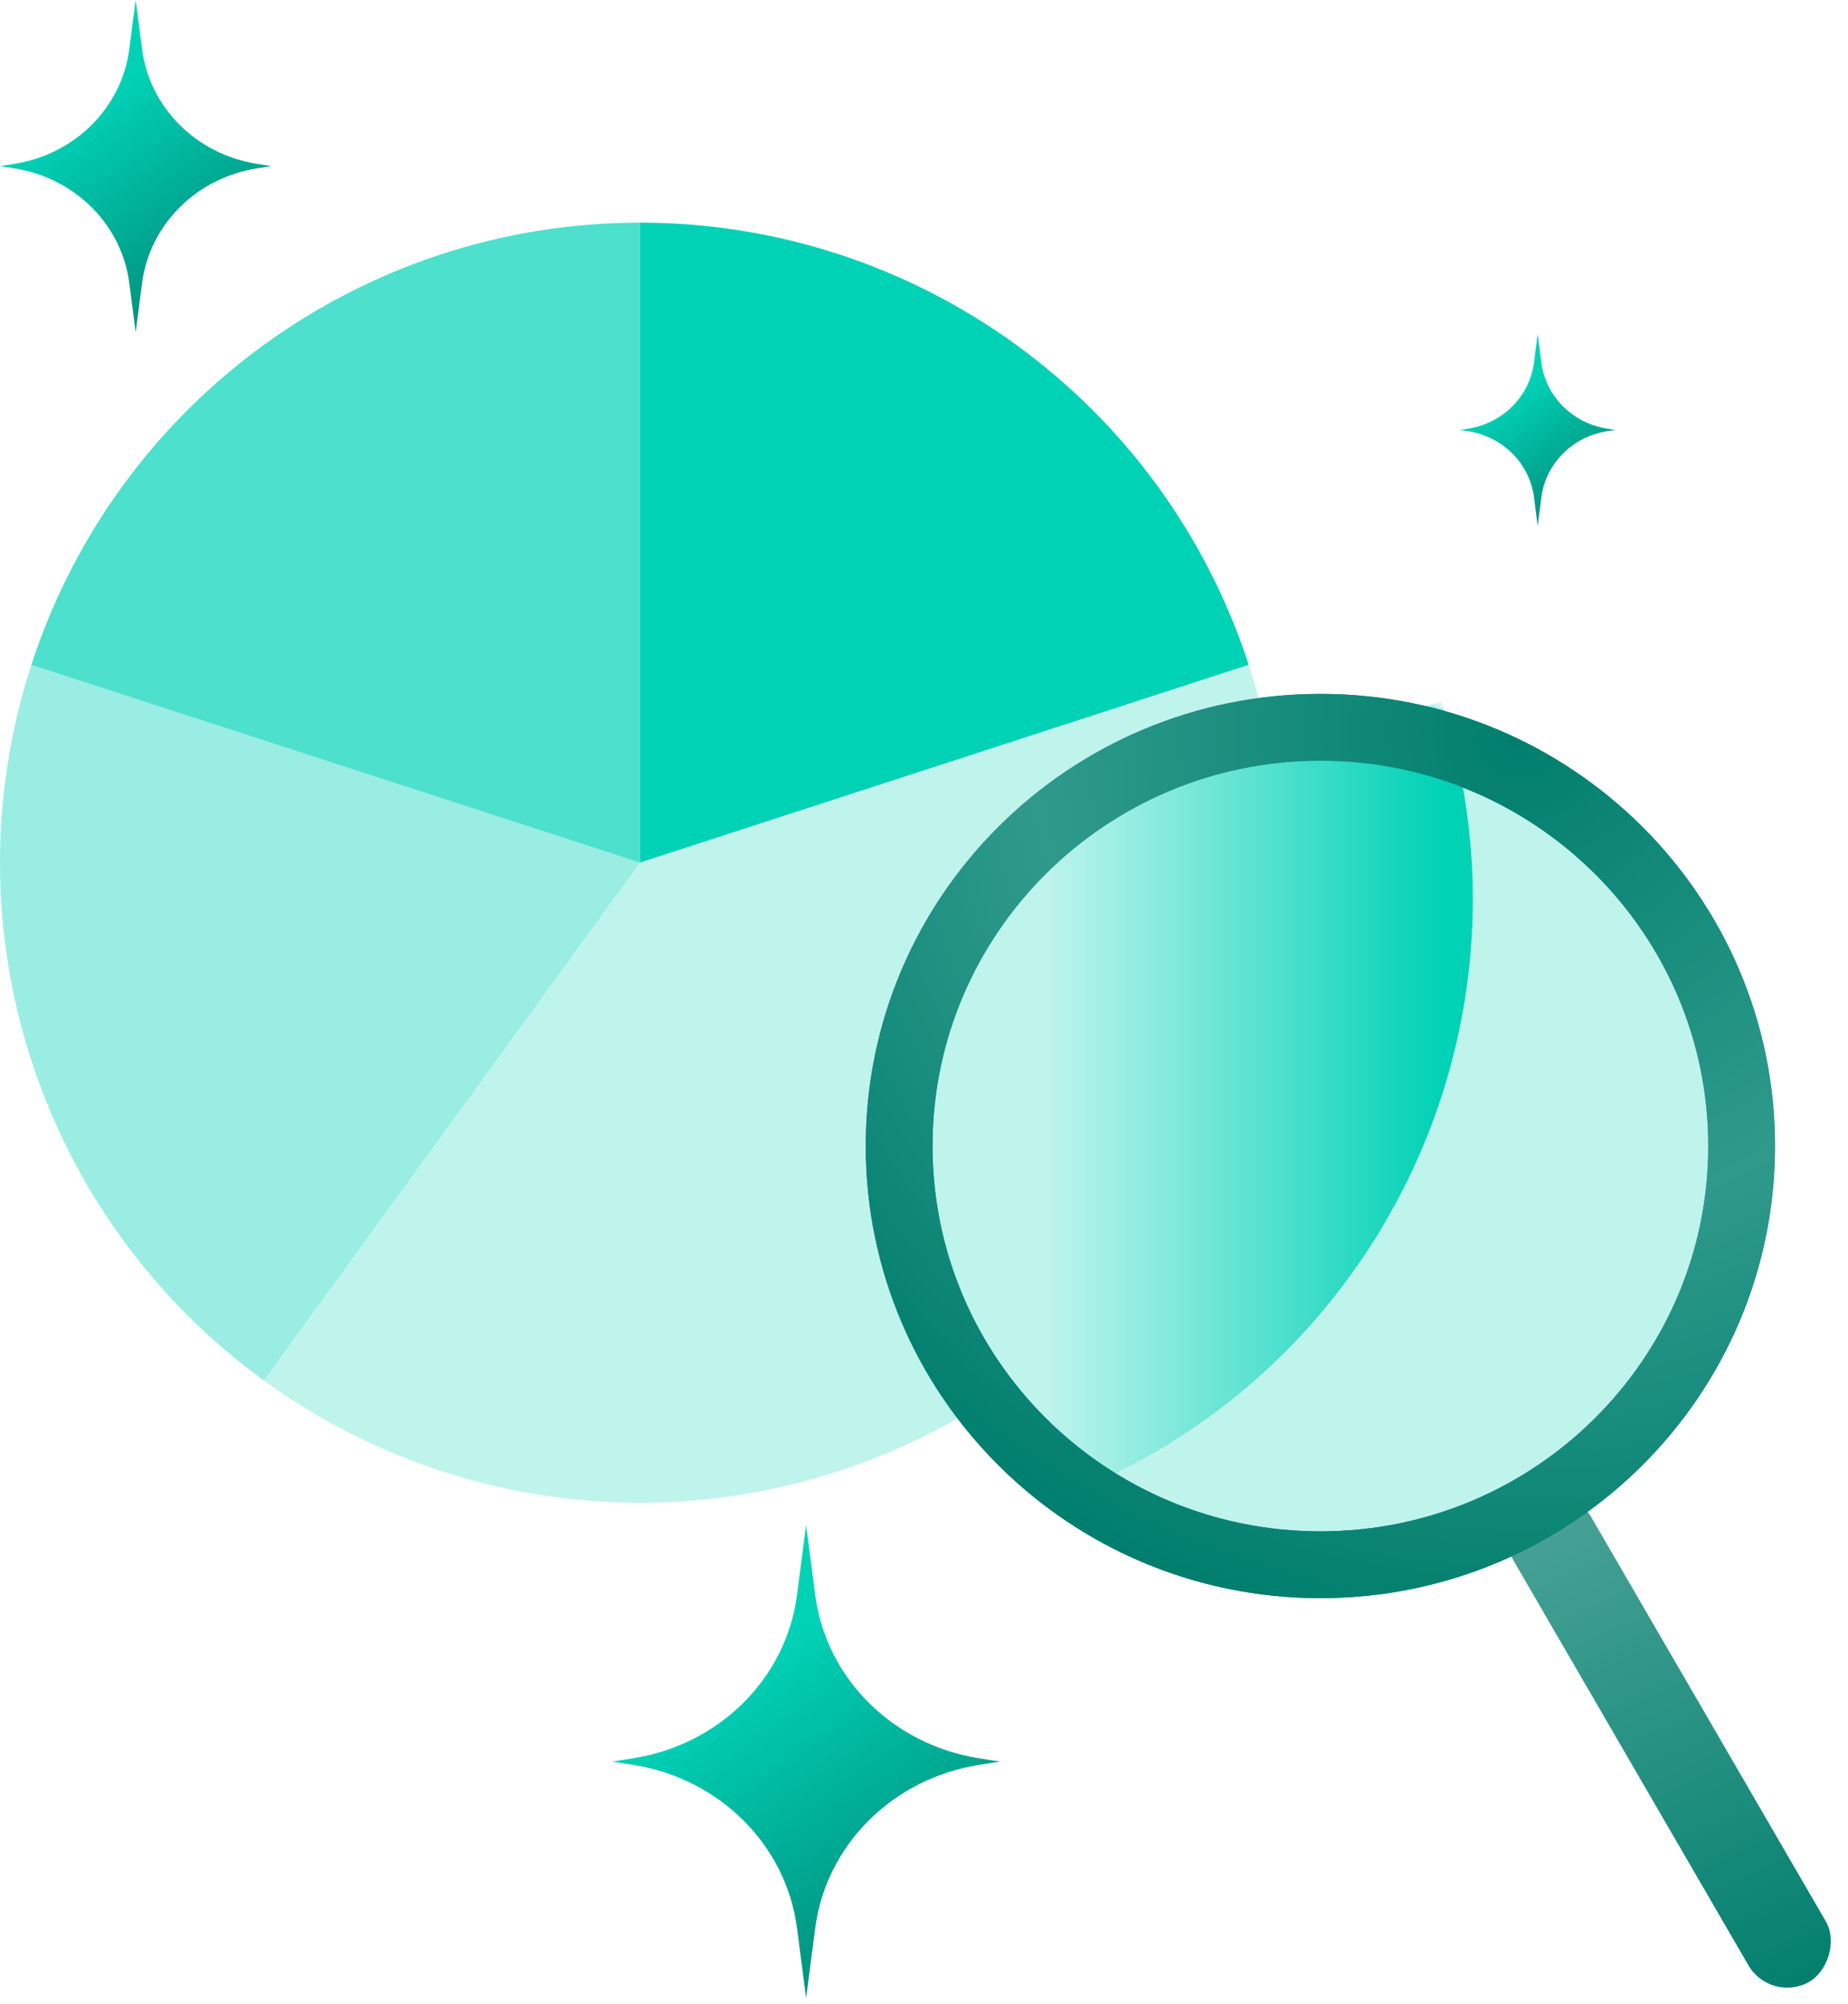
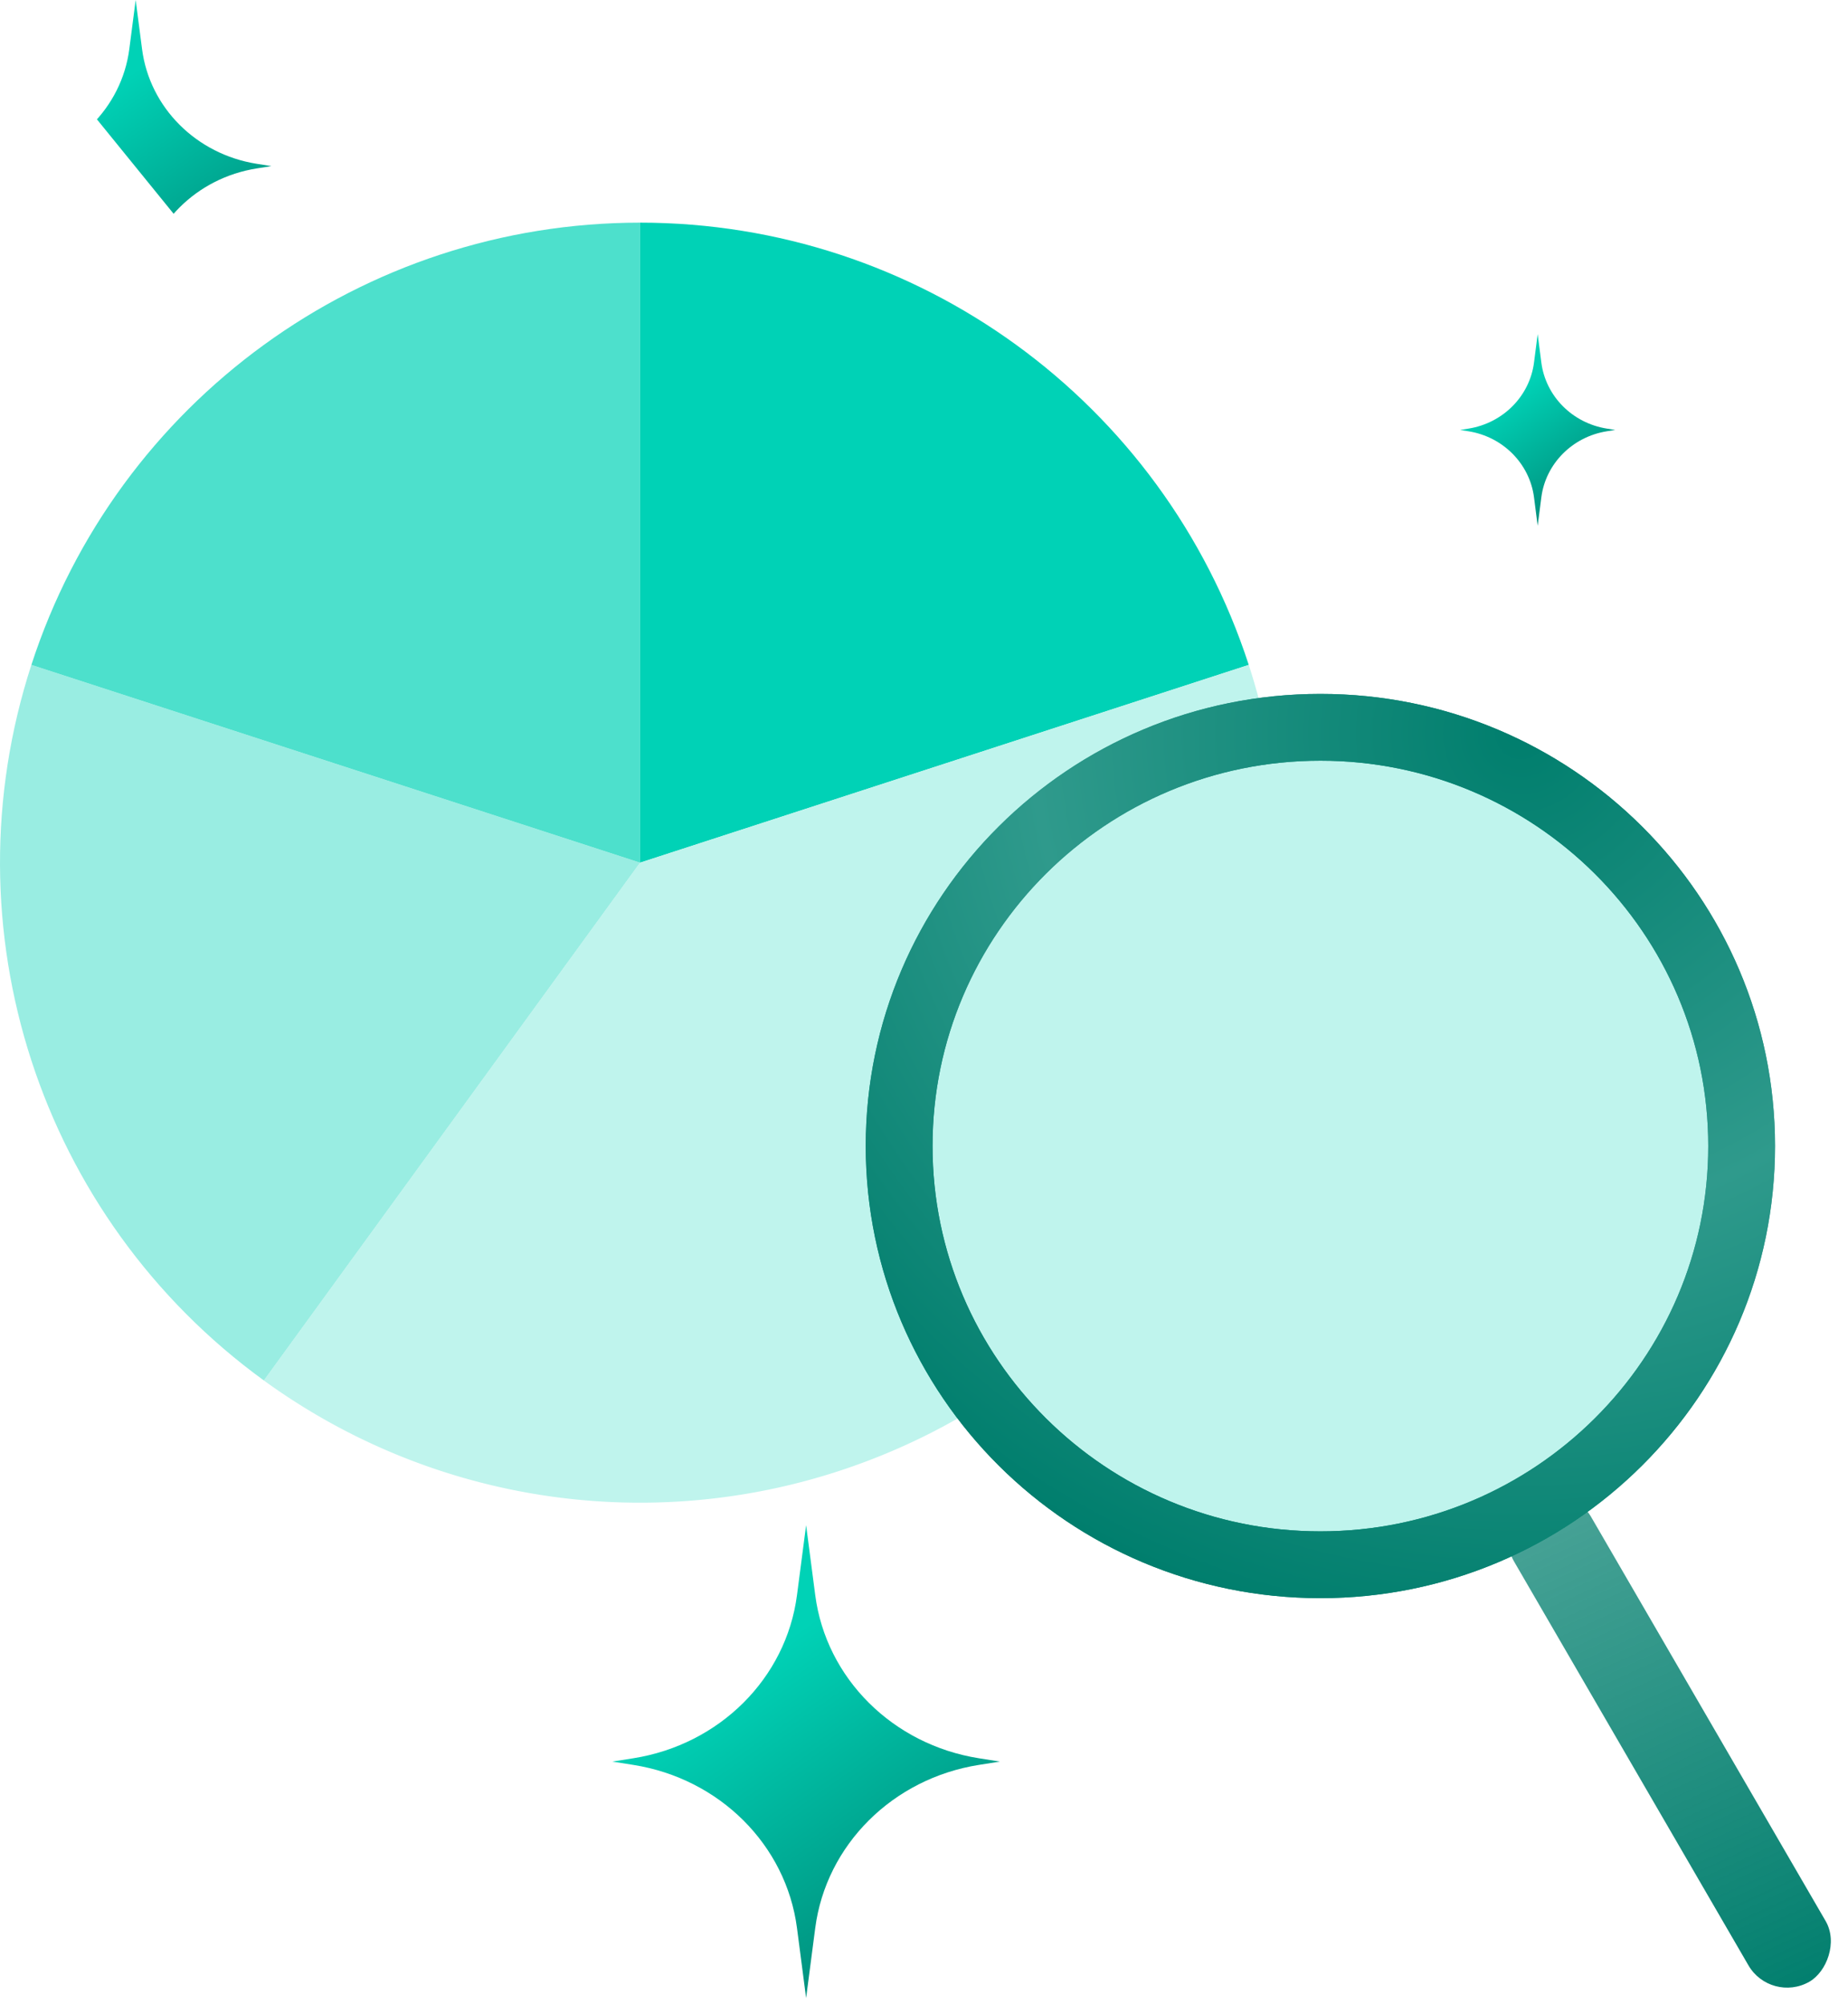
<svg xmlns="http://www.w3.org/2000/svg" fill="none" width="166" height="180" viewBox="0 0 166 180">
  <path fill="#00D2B6" d="M57.494 77.49V20c24.907 0 46.98 16.038 54.677 39.725L57.494 77.49Z" />
  <path fill="#BFF4ED" d="m57.494 77.49 54.677-17.765c9.811 30.197-6.714 62.63-36.911 72.442a57.49 57.49 0 0 1-51.558-8.166l33.792-46.51Z" />
  <path fill="#99EDE2" d="m57.494 77.49-33.792 46.511c-20.15-14.64-28.58-40.589-20.884-64.276L57.494 77.49Z" />
  <path fill="#4DE0CC" d="M57.494 77.49 2.818 59.725C10.514 36.037 32.588 20 57.494 20v57.49Z" />
  <rect width="49.952" height="7.997" fill="url(#a)" rx="3.998" transform="matrix(-.502 -.865 .867 -.498 159.065 180)" />
  <path fill="#BFF4ED" stroke="url(#b)" stroke-width="6" d="M156.446 102.943c0 20.757-16.925 37.612-37.839 37.612-20.914 0-37.84-16.855-37.84-37.612s16.926-37.613 37.84-37.613c20.914 0 37.839 16.856 37.839 37.613Z" />
  <mask id="d" width="83" height="82" x="77" y="62" maskUnits="userSpaceOnUse" style="mask-type:alpha">
    <path fill="#BFF4ED" stroke="url(#c)" stroke-width="6" d="M156.446 102.943c0 20.757-16.925 37.612-37.839 37.612-20.914 0-37.84-16.855-37.84-37.612s16.926-37.613 37.84-37.613c20.914 0 37.839 16.856 37.839 37.613Z" />
  </mask>
  <g mask="url(#d)">
-     <path fill="url(#e)" d="M74.792 80.766 129.468 63c9.812 30.197-6.714 62.63-36.91 72.442A57.49 57.49 0 0 1 41 127.276l33.792-46.51Z" />
-   </g>
+     </g>
  <path stroke="url(#f)" stroke-width="6" d="M156.446 102.943c0 20.757-16.925 37.612-37.839 37.612-20.914 0-37.84-16.855-37.84-37.612s16.926-37.613 37.84-37.613c20.914 0 37.839 16.856 37.839 37.613Z" />
  <g clip-path="url(#g)">
    <path fill="url(#h)" d="m72.41 137 .82 6.283c.974 7.468 6.96 13.431 14.71 14.655l1.881.297-1.882.297c-7.749 1.223-13.735 7.187-14.709 14.654l-.82 6.283-.819-6.282c-.974-7.468-6.96-13.432-14.71-14.655L55 158.235l1.882-.297c7.75-1.224 13.735-7.187 14.709-14.655l.82-6.283Z" />
  </g>
  <g clip-path="url(#i)">
    <path fill="url(#j)" d="m12.187 0 .574 4.415c.682 5.248 4.872 9.438 10.297 10.298l1.317.209-1.317.208c-5.425.86-9.615 5.05-10.297 10.298l-.574 4.415-.573-4.415c-.682-5.247-4.872-9.438-10.297-10.298L0 14.922l1.317-.209c5.425-.86 9.615-5.05 10.297-10.298L12.187 0Z" />
  </g>
  <g clip-path="url(#k)">
    <path fill="url(#l)" d="m138.124 30.01.328 2.548c.39 3.027 2.784 5.445 5.884 5.941l.753.12-.753.12c-3.1.497-5.494 2.914-5.884 5.942l-.328 2.547-.327-2.547c-.39-3.028-2.784-5.445-5.884-5.941l-.753-.12.753-.121c3.1-.496 5.494-2.913 5.884-5.941l.327-2.547Z" />
  </g>
  <defs>
    <linearGradient id="a" x1="49.814" x2="-1.287" y1="4.107" y2="-.752" gradientUnits="userSpaceOnUse">
      <stop stop-color="#007E6D" stop-opacity=".71" />
      <stop offset="1" stop-color="#007E6D" />
    </linearGradient>
    <linearGradient id="e" x1="129.5" x2="94" y1="101" y2="101" gradientUnits="userSpaceOnUse">
      <stop stop-color="#00D2B6" />
      <stop offset="1" stop-color="#00D2B6" stop-opacity="0" />
    </linearGradient>
    <linearGradient id="h" x1="83.544" x2="63.021" y1="181.934" y2="152.535" gradientUnits="userSpaceOnUse">
      <stop stop-color="#007E6D" />
      <stop offset="1" stop-color="#00D2B6" />
    </linearGradient>
    <linearGradient id="j" x1="19.981" x2="5.54" y1="31.575" y2="10.969" gradientUnits="userSpaceOnUse">
      <stop stop-color="#007E6D" />
      <stop offset="1" stop-color="#00D2B6" />
    </linearGradient>
    <linearGradient id="l" x1="142.578" x2="134.22" y1="48.227" y2="36.414" gradientUnits="userSpaceOnUse">
      <stop stop-color="#007E6D" />
      <stop offset="1" stop-color="#00D2B6" />
    </linearGradient>
    <radialGradient id="b" cx="0" cy="0" r="1" gradientTransform="rotate(115.238 47.33 76.14) scale(81.668 81.959)" gradientUnits="userSpaceOnUse">
      <stop stop-color="#007E6D" />
      <stop offset=".536" stop-color="#007E6D" stop-opacity=".71" />
      <stop offset="1" stop-color="#007E6D" />
    </radialGradient>
    <radialGradient id="c" cx="0" cy="0" r="1" gradientTransform="rotate(115.238 47.33 76.14) scale(81.668 81.959)" gradientUnits="userSpaceOnUse">
      <stop stop-color="#007E6D" />
      <stop offset=".536" stop-color="#007E6D" stop-opacity=".71" />
      <stop offset="1" stop-color="#007E6D" />
    </radialGradient>
    <radialGradient id="f" cx="0" cy="0" r="1" gradientTransform="rotate(115.238 47.33 76.14) scale(81.668 81.959)" gradientUnits="userSpaceOnUse">
      <stop stop-color="#007E6D" />
      <stop offset=".536" stop-color="#2F9A8C" />
      <stop offset="1" stop-color="#007E6D" />
    </radialGradient>
    <clipPath id="g">
      <path fill="#fff" d="M55 137h34.821v42.708H55z" />
    </clipPath>
    <clipPath id="i">
-       <path fill="#fff" d="M0 0h24.375v30.011H0z" />
+       <path fill="#fff" d="M0 0h24.375v30.011z" />
    </clipPath>
    <clipPath id="k">
      <path fill="#fff" d="M131.16 30.01h13.928v17.315H131.16z" />
    </clipPath>
  </defs>
</svg>